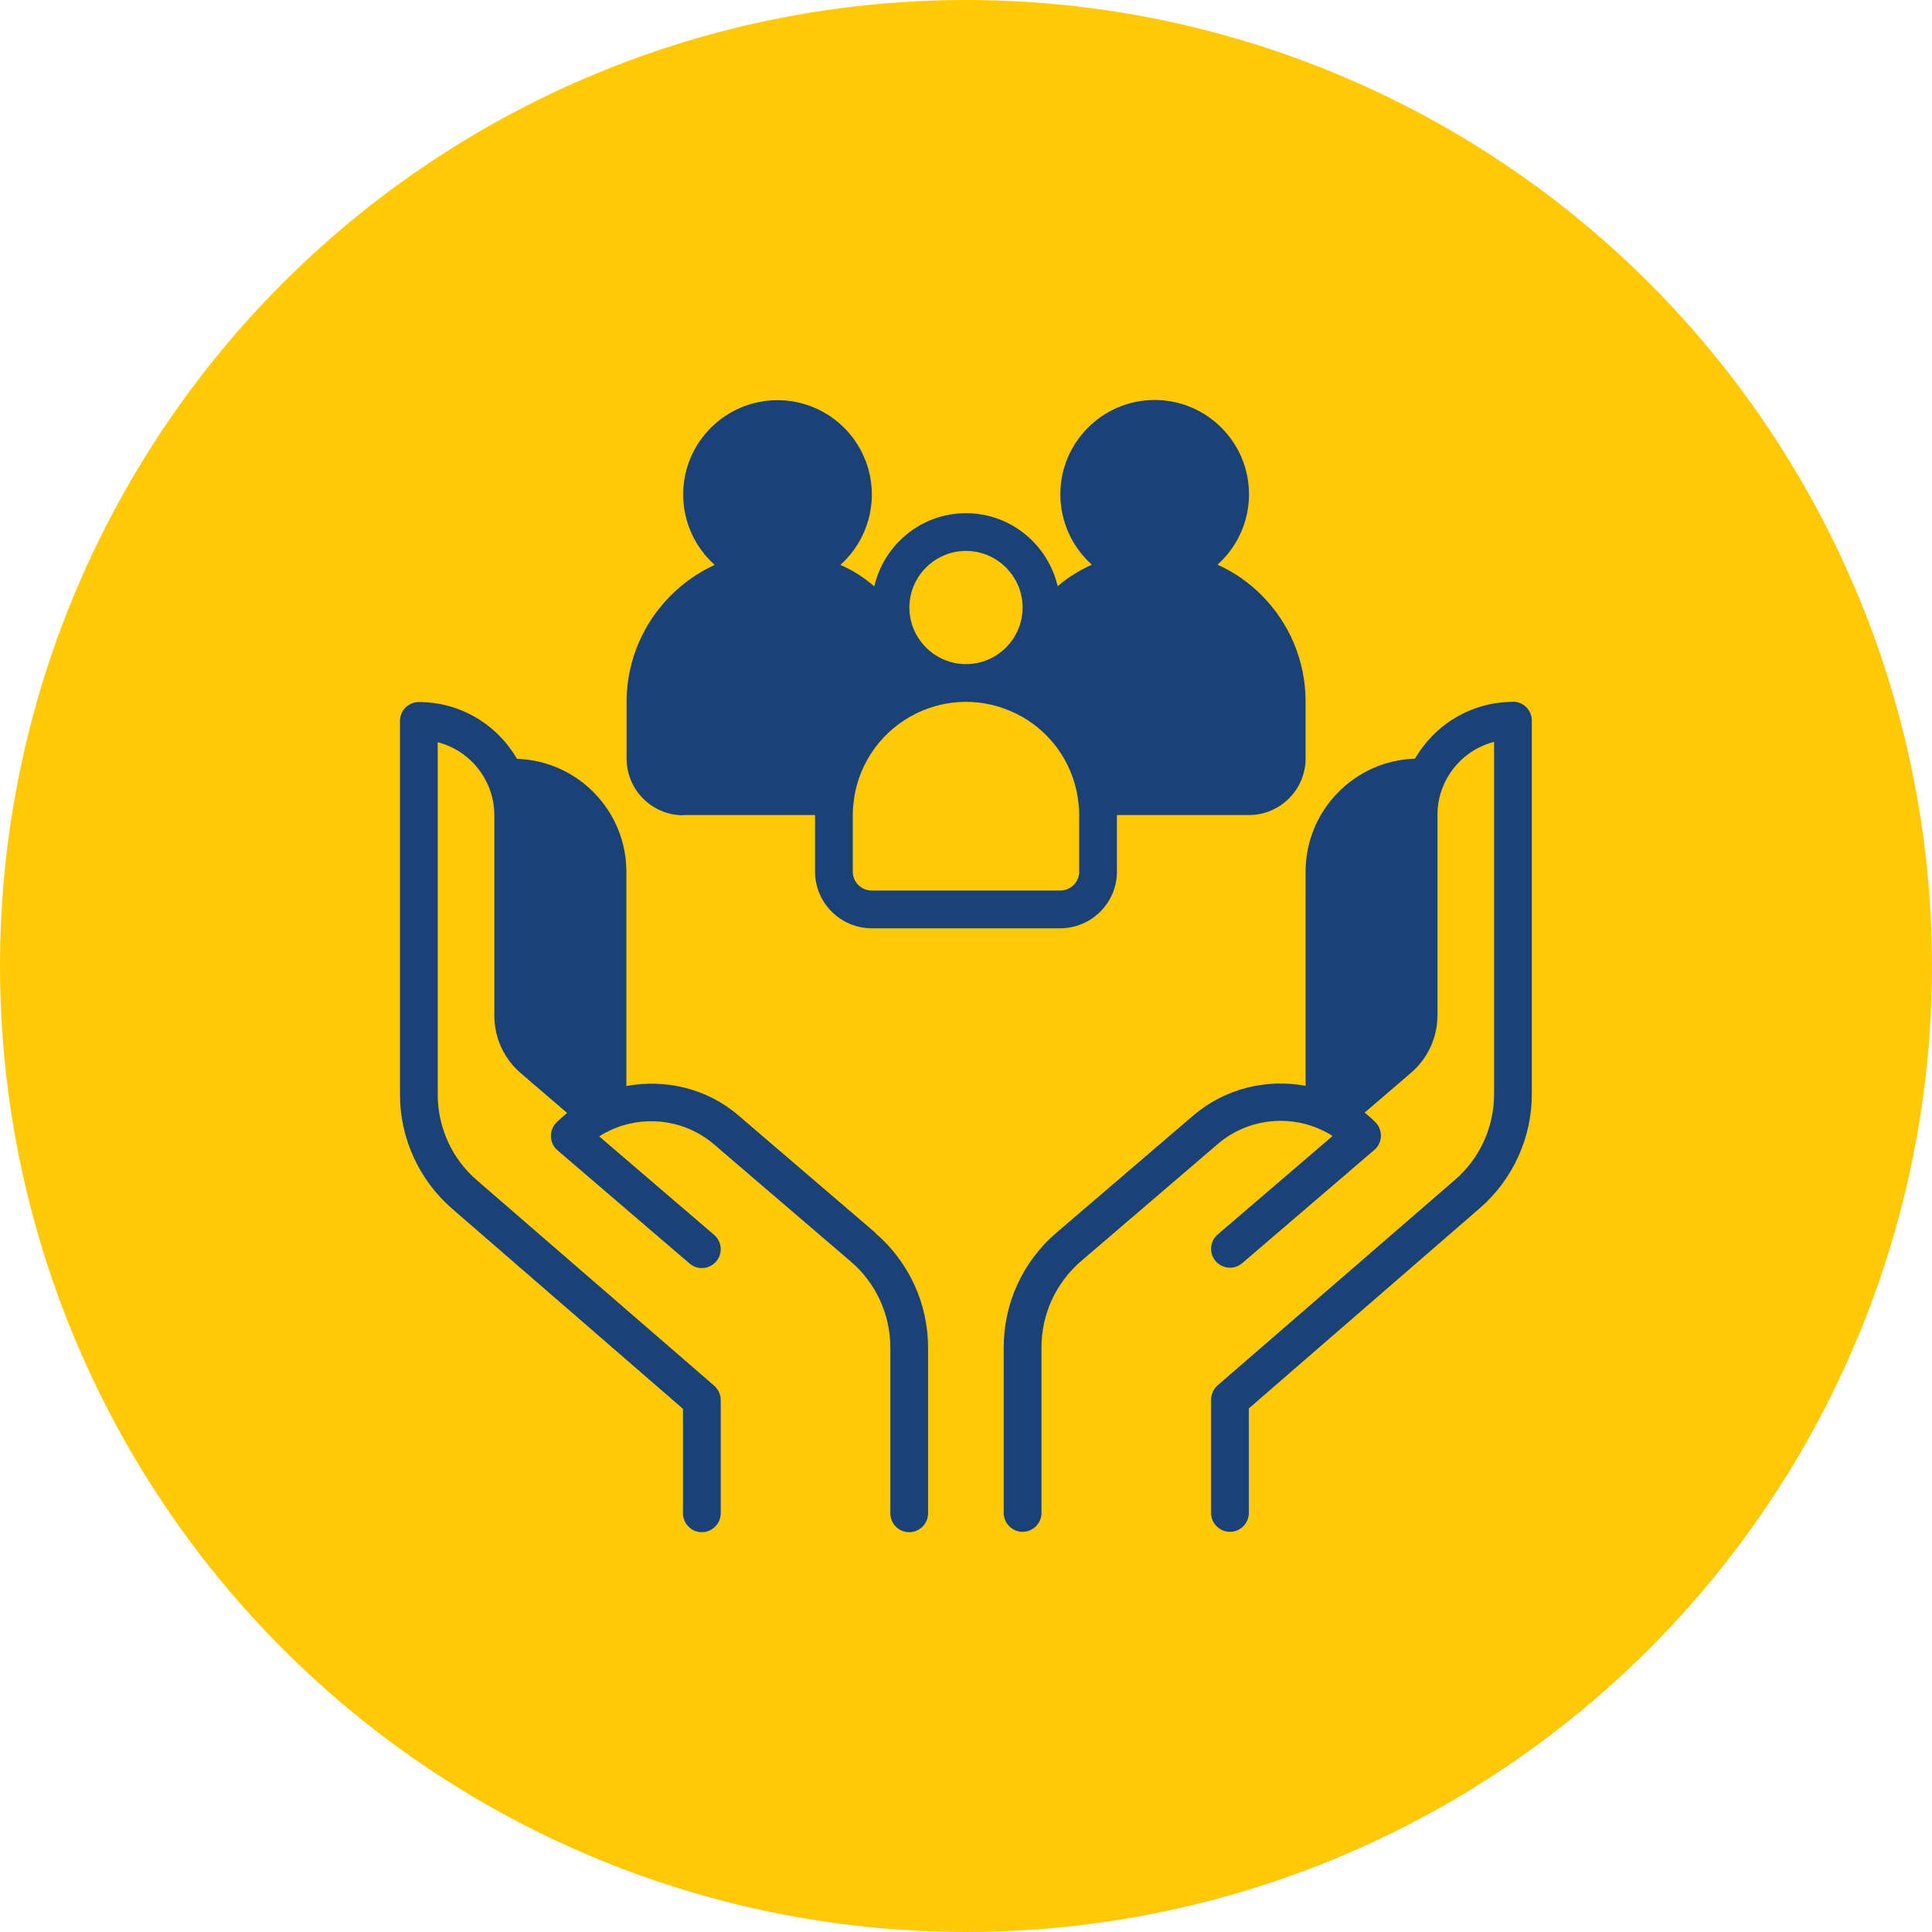
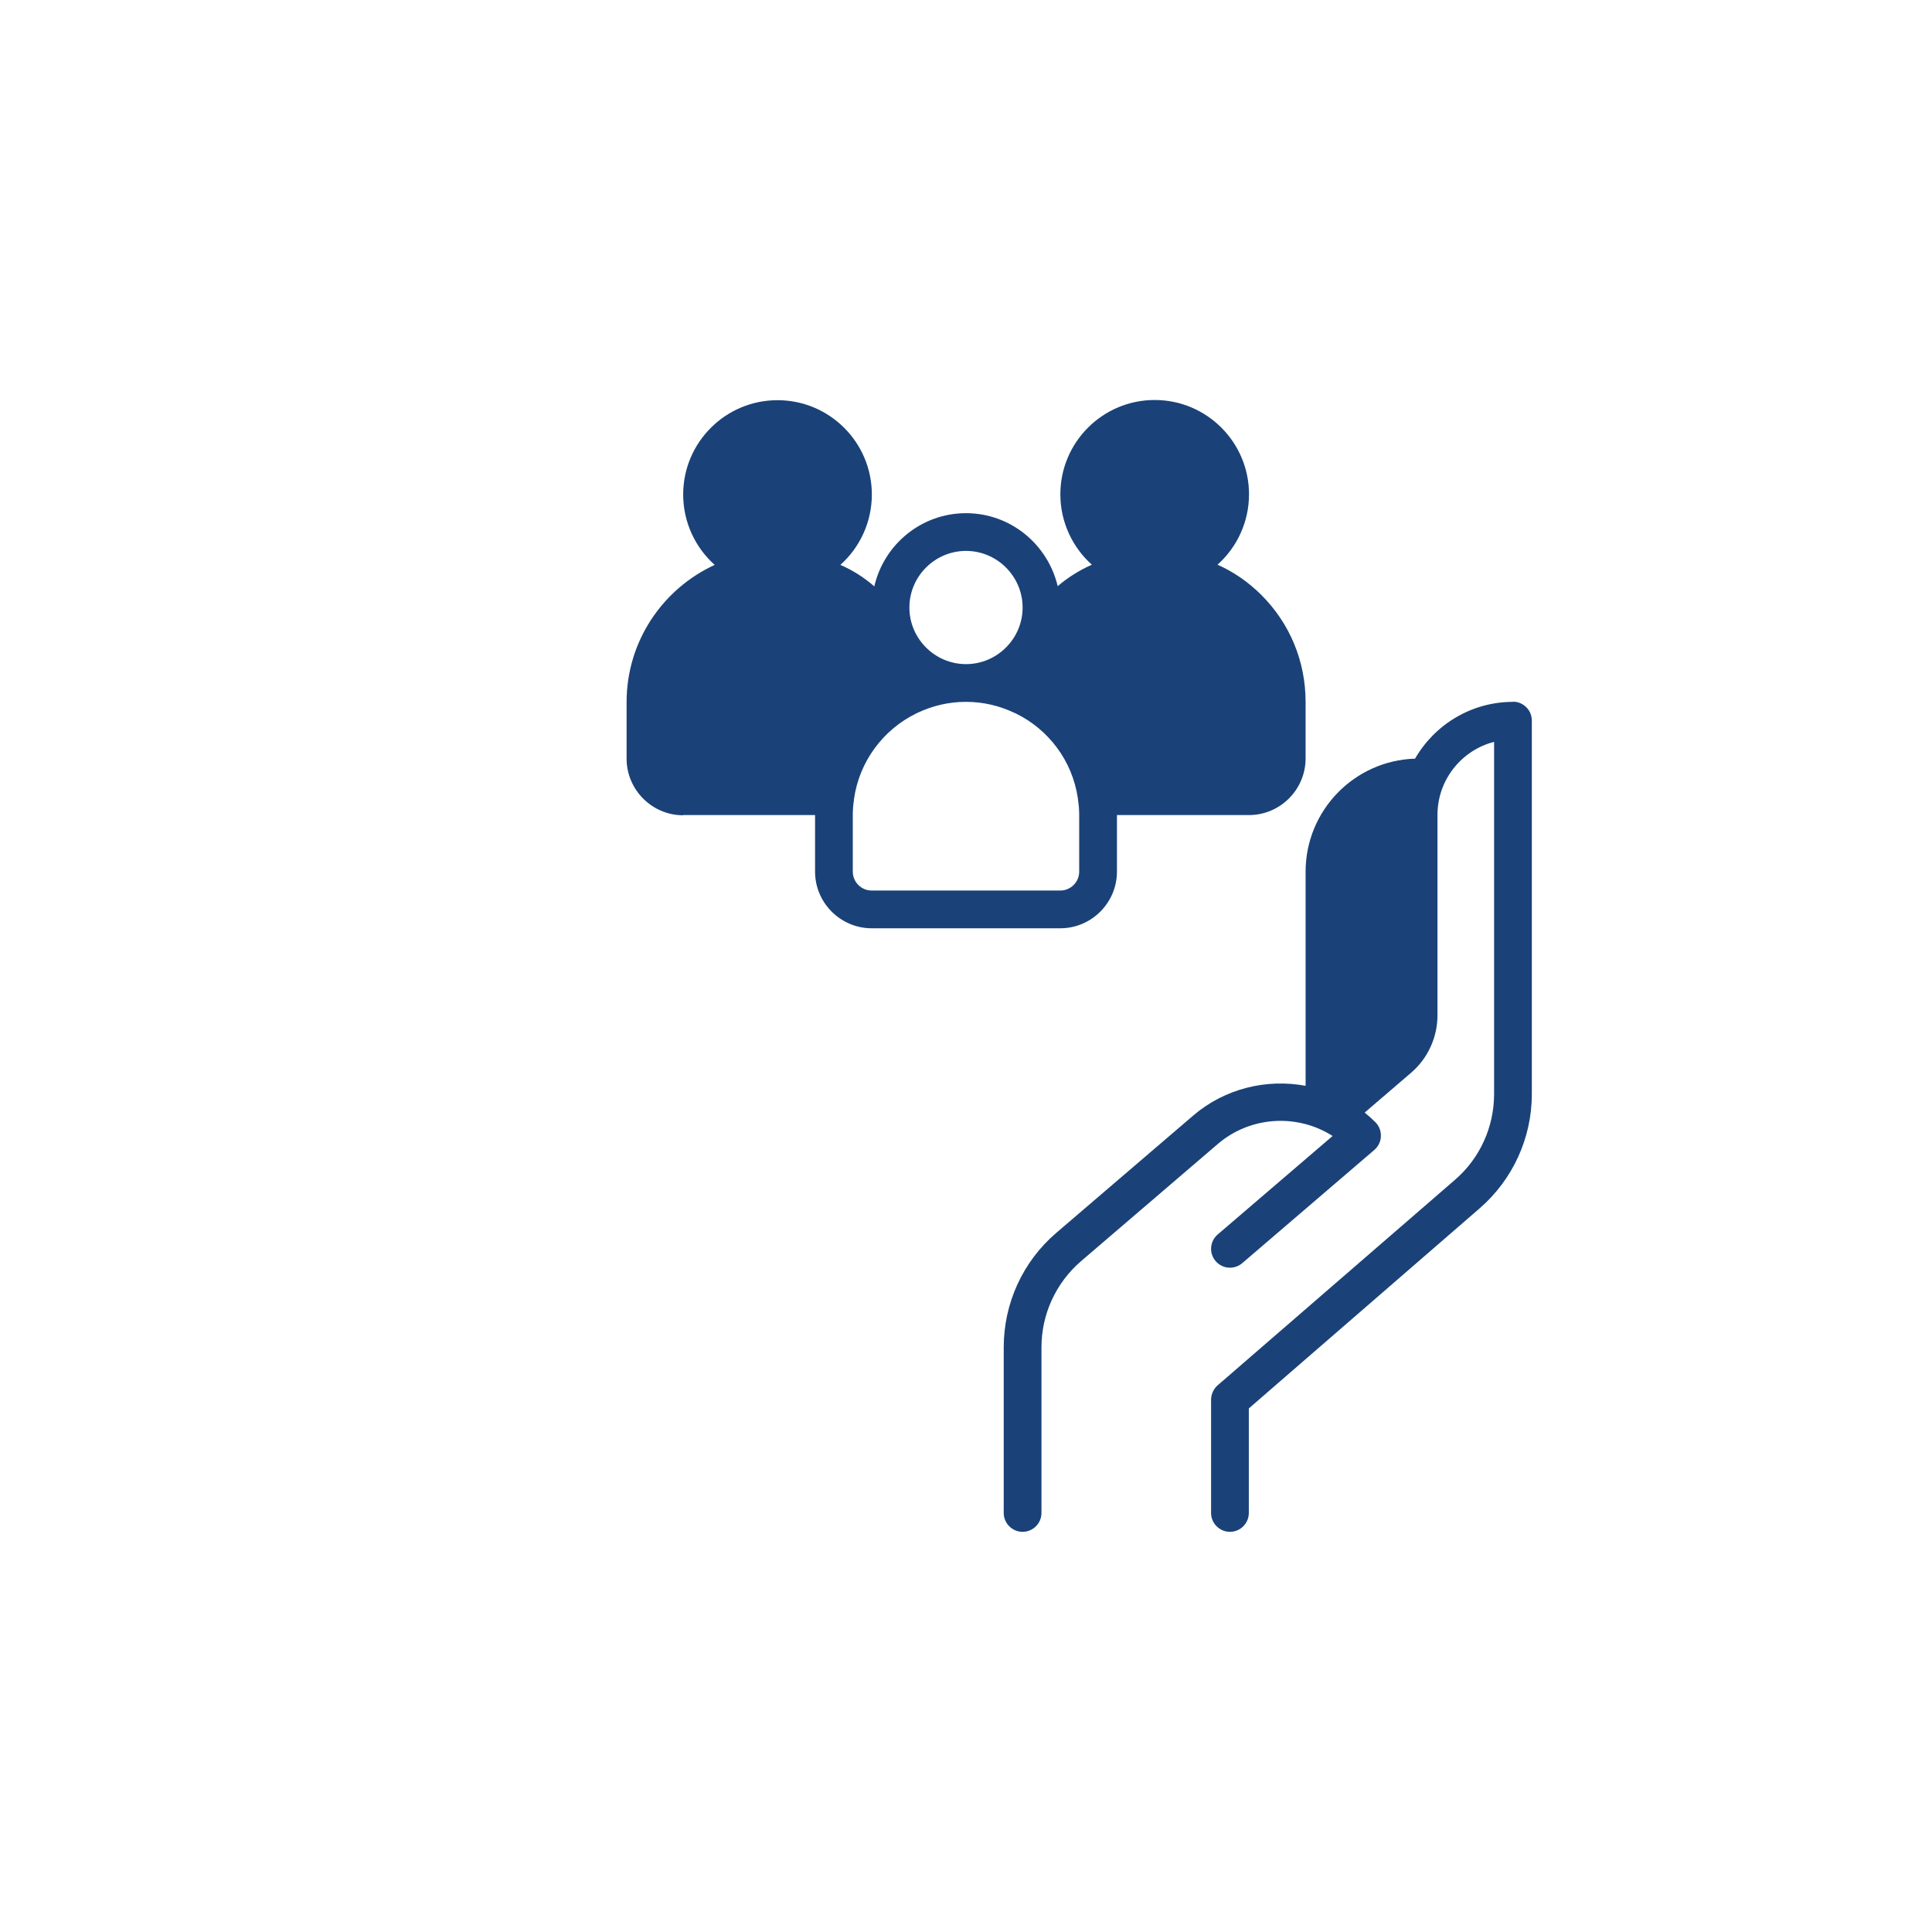
<svg xmlns="http://www.w3.org/2000/svg" width="80" height="80" viewBox="0 0 80 80" fill="none">
-   <circle cx="40" cy="40" r="40" fill="#ffc907" />
  <path d="M62.656 29.062c-1.734.0-3.25.945-4.062 2.352C56.078 31.492 54.062 33.562 54.062 36.094v8.867C52.453 44.664 50.734 45.062 49.414 46.188l-5.672 4.859c-1.391 1.188-2.18 2.922-2.18 4.742V62.648C41.562 63.078 41.914 63.43 42.344 63.43 42.773 63.43 43.125 63.078 43.125 62.648V55.789C43.125 54.422 43.719 53.125 44.758 52.227L50.43 47.367C51.781 46.211 53.727 46.109 55.18 47.039l-4.758 4.078C50.094 51.398 50.055 51.891 50.336 52.219 50.617 52.547 51.109 52.586 51.438 52.305l5.469-4.688C57.07 47.477 57.172 47.273 57.18 47.055 57.188 46.836 57.109 46.625 56.953 46.469 56.812 46.328 56.664 46.195 56.508 46.07L58.438 44.414C59.125 43.82 59.523 42.953 59.523 42.039V33.742c0-1.453 1-2.68 2.344-3.023V45.305C61.867 46.664 61.281 47.961 60.25 48.852l-9.836 8.516C50.25 57.516 50.148 57.734 50.148 57.961v4.688C50.148 63.078 50.5 63.43 50.93 63.43 51.359 63.43 51.711 63.078 51.711 62.648V58.32L61.273 50.031C62.641 48.844 63.43 47.117 63.43 45.305V29.836C63.43 29.406 63.078 29.055 62.648 29.055L62.656 29.062z" fill="#1a4278" />
-   <path d="M36.258 51.055 30.586 46.195c-1.312-1.133-3.039-1.523-4.648-1.226V36.102C25.938 33.57 23.922 31.5 21.406 31.422 20.594 30.016 19.078 29.07 17.344 29.07 16.914 29.07 16.562 29.422 16.562 29.852V45.32c0 1.812.789 3.539 2.156 4.727l9.562 8.289v4.328C28.281 63.094 28.633 63.445 29.062 63.445S29.844 63.094 29.844 62.664V57.977C29.844 57.75 29.742 57.531 29.578 57.383L19.742 48.867C18.711 47.977 18.125 46.68 18.125 45.32V30.734C19.469 31.078 20.469 32.305 20.469 33.758V42.055C20.469 42.969 20.867 43.836 21.555 44.43L23.484 46.086C23.328 46.211 23.18 46.344 23.039 46.484 22.883 46.641 22.805 46.852 22.812 47.07 22.82 47.289 22.922 47.492 23.086 47.633l5.469 4.688C28.883 52.602 29.375 52.562 29.656 52.234 29.938 51.906 29.898 51.414 29.57 51.133L24.812 47.055C26.266 46.125 28.211 46.227 29.562 47.383L35.234 52.242C36.273 53.133 36.867 54.43 36.867 55.805v6.859C36.867 63.094 37.219 63.445 37.648 63.445 38.078 63.445 38.43 63.094 38.43 62.664V55.805C38.43 53.977 37.633 52.25 36.25 51.062L36.258 51.055z" fill="#1a4278" />
  <path d="M28.281 33.75h5.469v2.344c0 1.289 1.055 2.344 2.344 2.344h7.812c1.289.0 2.344-1.055 2.344-2.344V33.75h5.469C53.008 33.75 54.062 32.695 54.062 31.406V29.062c0-1.672-.648-3.242-1.828-4.422C51.703 24.109 51.086 23.68 50.414 23.383 51.211 22.672 51.719 21.625 51.719 20.469c0-2.156-1.75-3.906-3.906-3.906-2.156.0-3.906 1.75-3.906 3.906.0 1.156.508 2.203 1.305 2.914C44.703 23.609 44.226 23.906 43.804 24.266L43.797 24.273C43.39 22.547 41.851 21.25 40 21.25c-1.851.0-3.398 1.297-3.797 3.031C35.773 23.906 35.304 23.609 34.797 23.391 35.594 22.68 36.101 21.633 36.101 20.477c0-2.156-1.75-3.906-3.906-3.906-2.156.0-3.906 1.75-3.906 3.906.0 1.156.508 2.203 1.305 2.914-2.156.992-3.648 3.164-3.648 5.68v2.344c0 1.289 1.055 2.344 2.344 2.344L28.281 33.75zM40 22.812c1.289.0 2.344 1.055 2.344 2.344.0 1.289-1.055 2.344-2.344 2.344-1.289.0-2.344-1.055-2.344-2.344.0-1.289 1.055-2.344 2.344-2.344zM35.312 33.75C35.312 33.539 35.328 33.336 35.359 33.133V33.102C35.578 31.531 36.57 30.211 37.945 29.539 37.961 29.531 37.976 29.523 37.992 29.516 38.601 29.227 39.281 29.062 40 29.062 40.719 29.062 41.39 29.227 42 29.516 42.015 29.523 42.039 29.531 42.054 29.539 43.422 30.203 44.406 31.508 44.633 33.062 44.633 33.086 44.64 33.109 44.64 33.133 44.672 33.336 44.687 33.539 44.687 33.75v2.344C44.687 36.523 44.336 36.875 43.906 36.875H36.094C35.664 36.875 35.312 36.523 35.312 36.094V33.75z" fill="#1a4278" />
</svg>